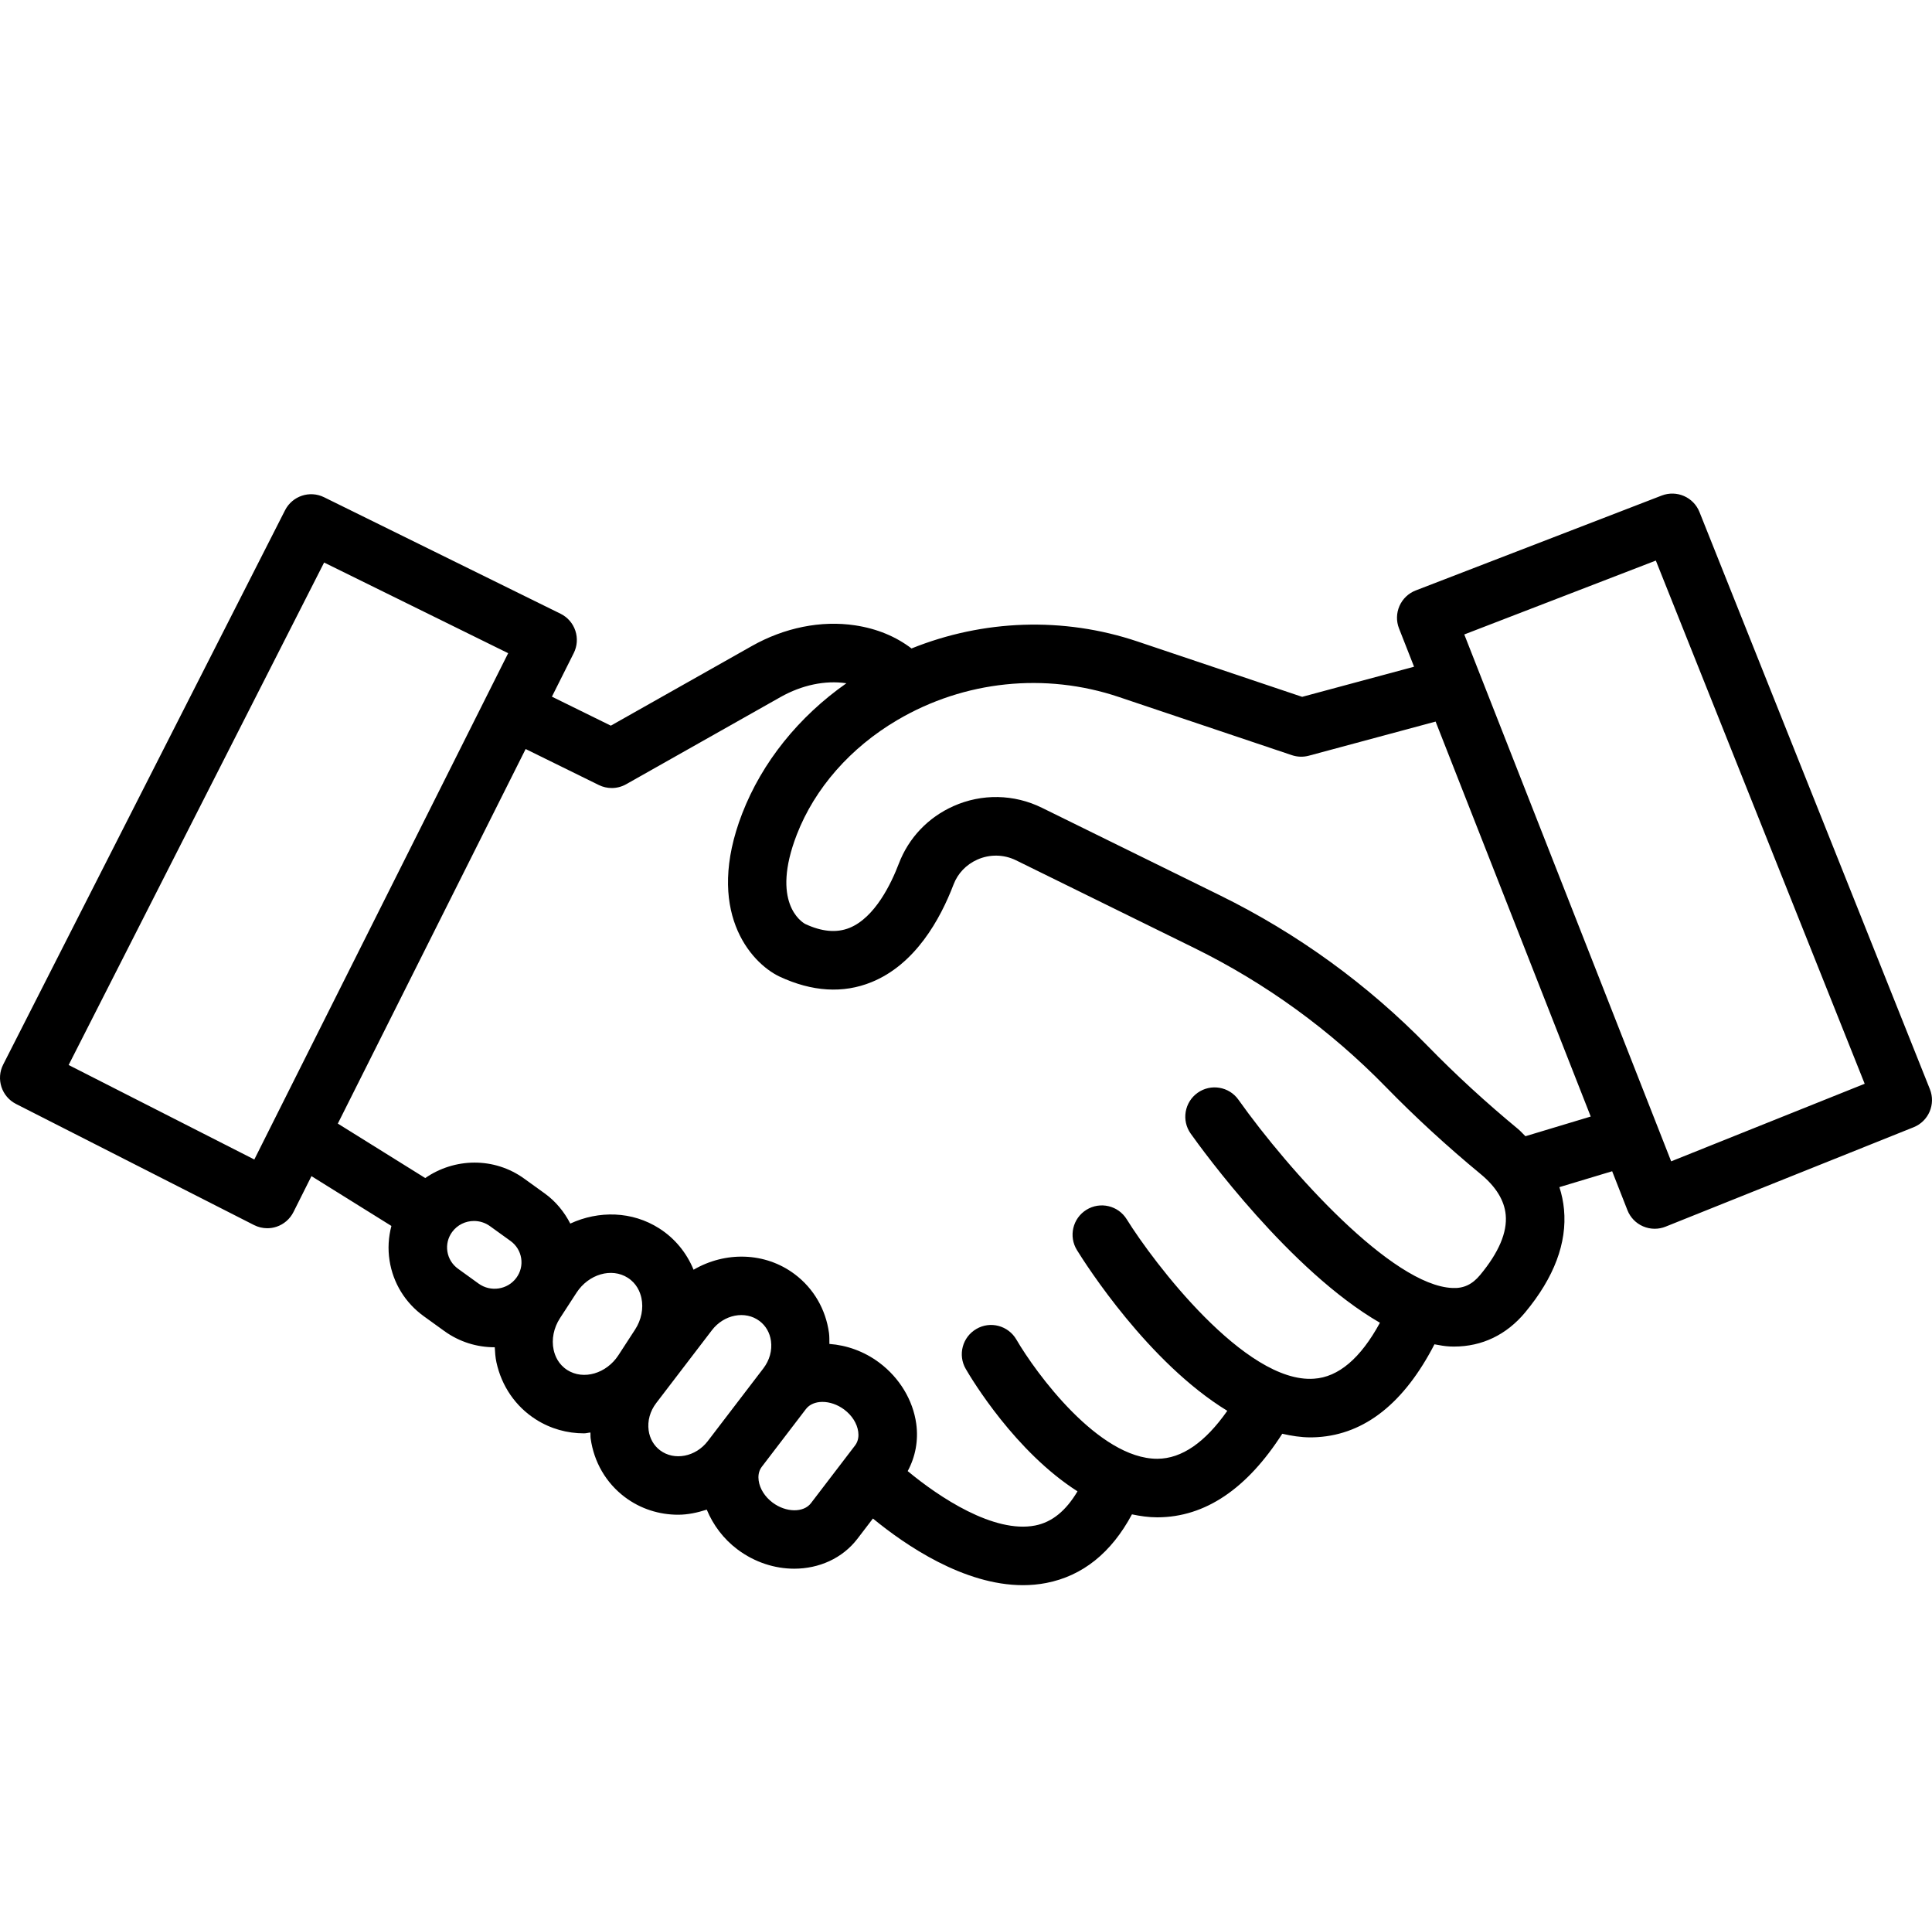
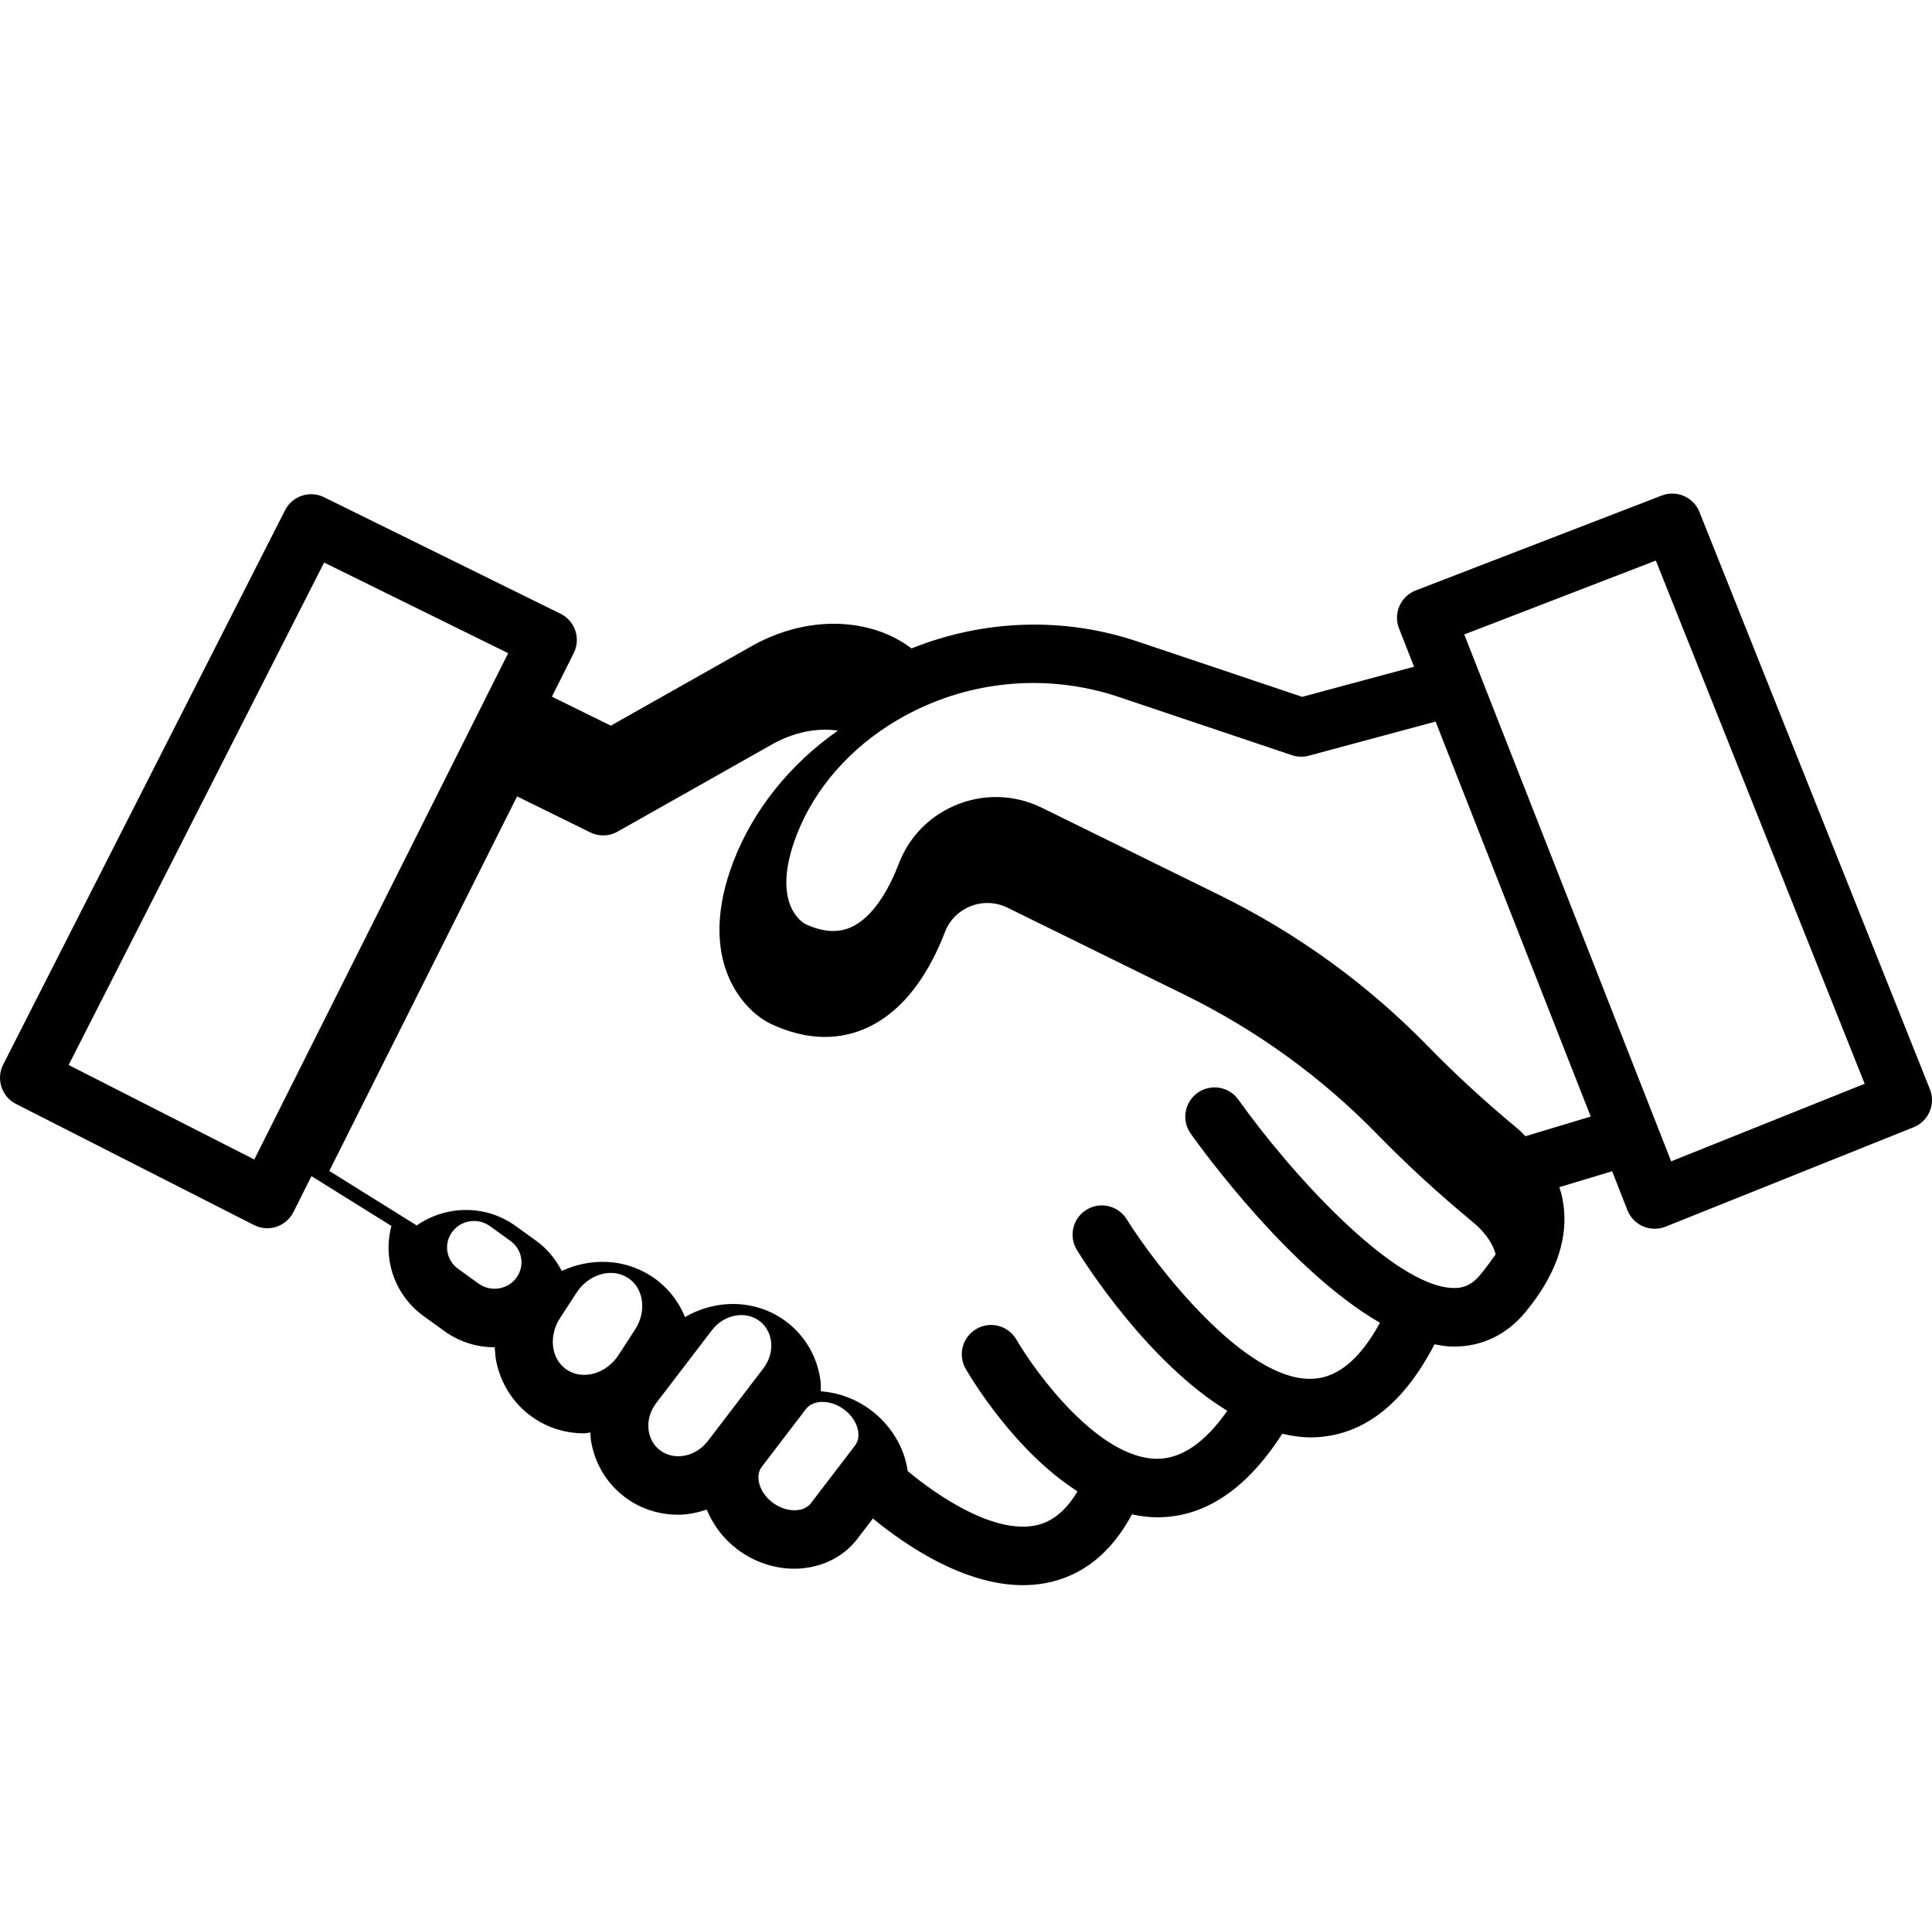
<svg xmlns="http://www.w3.org/2000/svg" version="1.1" id="Capa_1" x="0px" y="0px" width="100.4px" height="100.1px" viewBox="0 0 100.4 100.1" style="enable-background:new 0 0 100.4 100.1;" xml:space="preserve">
-   <path d="M100.291,56.591L88.316,26.602c-0.31-0.775-1.182-1.154-1.96-0.856l-12.785,4.931c-0.378,0.146-0.682,0.436-0.845,0.807  c-0.163,0.371-0.172,0.791-0.023,1.168l0.781,1.988l-5.815,1.565l-8.556-2.876c-3.861-1.298-8.019-1.137-11.744,0.362  c-0.81-0.616-1.787-1.028-2.934-1.201c-1.762-0.267-3.671,0.117-5.372,1.079l-7.32,4.133l-3.062-1.506l1.135-2.264  c0.181-0.362,0.211-0.782,0.082-1.166c-0.128-0.385-0.406-0.701-0.77-0.88l-12.286-6.051c-0.749-0.37-1.65-0.066-2.029,0.675  L0.165,55.311c-0.38,0.749-0.082,1.664,0.666,2.045L13.2,63.648c0.216,0.11,0.452,0.166,0.69,0.166c0.16,0,0.32-0.025,0.475-0.076  c0.385-0.127,0.703-0.402,0.885-0.764l0.936-1.867l4.154,2.588c-0.153,0.58-0.192,1.188-0.096,1.798  c0.183,1.17,0.815,2.196,1.778,2.892l1.069,0.771c0.786,0.568,1.699,0.842,2.604,0.842c0.005,0,0.011-0.002,0.016-0.002  c0.014,0.261,0.031,0.523,0.086,0.779c0.27,1.245,0.996,2.3,2.046,2.97c0.77,0.492,1.638,0.726,2.507,0.726  c0.112,0,0.221-0.035,0.333-0.043c0.008,0.102-0.003,0.203,0.011,0.305c0.17,1.232,0.802,2.317,1.78,3.052  c0.822,0.617,1.792,0.914,2.766,0.914c0.504,0,1.002-0.108,1.488-0.264c0.33,0.797,0.87,1.522,1.594,2.065  c0.897,0.674,1.942,1.003,2.95,1.003c1.281,0,2.502-0.53,3.288-1.557l0.803-1.05c1.681,1.381,4.722,3.463,7.798,3.463  c0.404,0,0.809-0.036,1.211-0.114c1.886-0.367,3.381-1.565,4.452-3.565c0.429,0.09,0.865,0.154,1.312,0.154c0.007,0,0.015,0,0.022,0  c2.469-0.009,4.642-1.48,6.477-4.342c0.483,0.11,0.969,0.188,1.46,0.188c0.124,0,0.25-0.004,0.374-0.012  c2.472-0.155,4.509-1.789,6.075-4.823c0.275,0.052,0.55,0.102,0.82,0.113c0.067,0.003,0.134,0.004,0.2,0.004  c1.453,0,2.727-0.611,3.695-1.776c1.503-1.809,2.182-3.61,2.017-5.354c-0.037-0.393-0.117-0.778-0.239-1.153l2.742-0.826  l0.794,2.023c0.148,0.377,0.44,0.68,0.813,0.84c0.192,0.083,0.397,0.125,0.603,0.125c0.192,0,0.384-0.036,0.566-0.109l12.889-5.165  C100.224,58.255,100.602,57.37,100.291,56.591z M13.216,60.243l-9.649-4.91l13.276-26.106l9.565,4.71l-1.14,2.273  c0,0.001-0.001,0.001-0.002,0.003c0,0.001,0,0.002-0.001,0.003L13.216,60.243z M23.803,65.919c-0.301-0.217-0.497-0.536-0.554-0.898  c-0.056-0.359,0.032-0.719,0.249-1.014c0.273-0.373,0.7-0.57,1.134-0.57c0.288,0,0.579,0.087,0.83,0.268l1.068,0.77  c0.3,0.217,0.497,0.536,0.554,0.899c0.056,0.359-0.032,0.719-0.249,1.014c-0.454,0.619-1.336,0.755-1.963,0.303L23.803,65.919z   M29.48,71.181c-0.462-0.296-0.641-0.734-0.709-1.05c-0.117-0.541,0.002-1.139,0.328-1.642l0.862-1.327  c0.628-0.963,1.822-1.312,2.661-0.775c0.463,0.295,0.641,0.733,0.71,1.049c0.117,0.541-0.002,1.14-0.328,1.641l-0.863,1.328  C31.516,71.369,30.32,71.716,29.48,71.181z M34.303,75.353c-0.325-0.244-0.537-0.612-0.595-1.035  c-0.068-0.495,0.072-1.001,0.395-1.423l2.892-3.782c0.626-0.819,1.737-1.035,2.476-0.478c0.325,0.244,0.536,0.611,0.594,1.034  c0.068,0.495-0.072,1.001-0.394,1.424l-0.202,0.265c-0.001,0.001-0.002,0.002-0.003,0.003l-2.295,3.002  c0,0.001-0.001,0.001-0.001,0.002l-0.391,0.511C36.152,75.694,35.039,75.907,34.303,75.353z M40.15,78.069  c-0.402-0.302-0.666-0.72-0.725-1.148c-0.027-0.193-0.02-0.473,0.162-0.711l2.207-2.887l0.088-0.115  c0.189-0.247,0.504-0.371,0.858-0.371c0.369,0,0.78,0.134,1.134,0.4c0.402,0.302,0.666,0.72,0.725,1.148  c0.027,0.193,0.02,0.474-0.162,0.712l-2.295,3.002C41.757,78.603,40.844,78.588,40.15,78.069z M76.918,66.242  c-0.406,0.49-0.857,0.706-1.438,0.676c-3.126-0.118-8.481-6.062-11.122-9.781c-0.486-0.686-1.437-0.845-2.121-0.36  c-0.685,0.487-0.847,1.436-0.36,2.121c0.622,0.877,5.171,7.135,9.834,9.827c-1.006,1.848-2.158,2.827-3.431,2.907  c-3.568,0.255-8.35-6.062-9.728-8.284c-0.443-0.714-1.379-0.934-2.094-0.492c-0.714,0.443-0.934,1.379-0.493,2.093  c0.47,0.76,3.717,5.85,7.814,8.351c-1.151,1.641-2.367,2.486-3.629,2.492c-0.004,0-0.009,0-0.014,0c-3.047,0-6.314-4.47-7.318-6.195  c-0.422-0.726-1.355-0.975-2.078-0.551c-0.726,0.421-0.975,1.35-0.553,2.077c0.329,0.569,2.584,4.306,5.807,6.36  c-0.599,1.009-1.321,1.604-2.201,1.776c-2.146,0.417-4.978-1.461-6.623-2.827c0.399-0.737,0.564-1.587,0.444-2.461  c-0.169-1.225-0.865-2.378-1.91-3.165c-0.795-0.597-1.704-0.915-2.603-0.981c-0.004-0.19,0.005-0.38-0.021-0.571  c-0.169-1.232-0.801-2.315-1.78-3.051c-1.547-1.163-3.623-1.188-5.257-0.233c-0.364-0.884-0.975-1.632-1.783-2.147  c-1.41-0.901-3.146-0.934-4.624-0.251c-0.314-0.609-0.752-1.15-1.325-1.564l-1.068-0.77c-1.569-1.135-3.634-1.078-5.144-0.031  l-4.543-2.83l9.76-19.461l3.804,1.871c0.212,0.104,0.442,0.156,0.671,0.156c0.258,0,0.516-0.066,0.748-0.197l8.019-4.528  c1.113-0.628,2.329-0.882,3.423-0.719c0.001,0,0.002,0.001,0.003,0.001c-2.484,1.742-4.383,4.106-5.414,6.766  c-1.948,5.032,0.405,7.737,1.935,8.471c1.698,0.793,3.308,0.891,4.783,0.292c2.277-0.923,3.575-3.267,4.264-5.072  c0.22-0.578,0.66-1.038,1.236-1.295c0.645-0.288,1.379-0.275,2.014,0.037l9.25,4.549c3.724,1.832,7.08,4.266,9.976,7.236  c1.517,1.555,3.172,3.076,4.918,4.517c0.793,0.655,1.232,1.367,1.301,2.117C78.333,64.026,77.886,65.077,76.918,66.242z   M79.272,59.033c-0.133-0.125-0.244-0.26-0.389-0.379c-1.662-1.373-3.236-2.817-4.677-4.295c-3.138-3.218-6.776-5.857-10.811-7.842  l-9.251-4.549c-1.446-0.712-3.122-0.744-4.596-0.085c-1.321,0.589-2.329,1.651-2.84,2.991c-0.387,1.015-1.234,2.797-2.562,3.335  c-0.674,0.272-1.444,0.198-2.303-0.204c-0.189-0.104-1.799-1.12-0.436-4.641c0.932-2.407,2.788-4.522,5.228-5.955  c3.483-2.048,7.68-2.484,11.509-1.196l8.992,3.023c0.285,0.095,0.592,0.105,0.88,0.027l6.588-1.773l8.061,20.521L79.272,59.033z   M86.845,60.338L76.094,32.964l9.955-3.839l10.853,27.183L86.845,60.338z" />
+   <path d="M100.291,56.591L88.316,26.602c-0.31-0.775-1.182-1.154-1.96-0.856l-12.785,4.931c-0.378,0.146-0.682,0.436-0.845,0.807  c-0.163,0.371-0.172,0.791-0.023,1.168l0.781,1.988l-5.815,1.565l-8.556-2.876c-3.861-1.298-8.019-1.137-11.744,0.362  c-0.81-0.616-1.787-1.028-2.934-1.201c-1.762-0.267-3.671,0.117-5.372,1.079l-7.32,4.133l-3.062-1.506l1.135-2.264  c0.181-0.362,0.211-0.782,0.082-1.166c-0.128-0.385-0.406-0.701-0.77-0.88l-12.286-6.051c-0.749-0.37-1.65-0.066-2.029,0.675  L0.165,55.311c-0.38,0.749-0.082,1.664,0.666,2.045L13.2,63.648c0.216,0.11,0.452,0.166,0.69,0.166c0.16,0,0.32-0.025,0.475-0.076  c0.385-0.127,0.703-0.402,0.885-0.764l0.936-1.867l4.154,2.588c-0.153,0.58-0.192,1.188-0.096,1.798  c0.183,1.17,0.815,2.196,1.778,2.892l1.069,0.771c0.786,0.568,1.699,0.842,2.604,0.842c0.005,0,0.011-0.002,0.016-0.002  c0.014,0.261,0.031,0.523,0.086,0.779c0.27,1.245,0.996,2.3,2.046,2.97c0.77,0.492,1.638,0.726,2.507,0.726  c0.112,0,0.221-0.035,0.333-0.043c0.008,0.102-0.003,0.203,0.011,0.305c0.17,1.232,0.802,2.317,1.78,3.052  c0.822,0.617,1.792,0.914,2.766,0.914c0.504,0,1.002-0.108,1.488-0.264c0.33,0.797,0.87,1.522,1.594,2.065  c0.897,0.674,1.942,1.003,2.95,1.003c1.281,0,2.502-0.53,3.288-1.557l0.803-1.05c1.681,1.381,4.722,3.463,7.798,3.463  c0.404,0,0.809-0.036,1.211-0.114c1.886-0.367,3.381-1.565,4.452-3.565c0.429,0.09,0.865,0.154,1.312,0.154c0.007,0,0.015,0,0.022,0  c2.469-0.009,4.642-1.48,6.477-4.342c0.483,0.11,0.969,0.188,1.46,0.188c0.124,0,0.25-0.004,0.374-0.012  c2.472-0.155,4.509-1.789,6.075-4.823c0.275,0.052,0.55,0.102,0.82,0.113c0.067,0.003,0.134,0.004,0.2,0.004  c1.453,0,2.727-0.611,3.695-1.776c1.503-1.809,2.182-3.61,2.017-5.354c-0.037-0.393-0.117-0.778-0.239-1.153l2.742-0.826  l0.794,2.023c0.148,0.377,0.44,0.68,0.813,0.84c0.192,0.083,0.397,0.125,0.603,0.125c0.192,0,0.384-0.036,0.566-0.109l12.889-5.165  C100.224,58.255,100.602,57.37,100.291,56.591z M13.216,60.243l-9.649-4.91l13.276-26.106l9.565,4.71l-1.14,2.273  c0,0.001-0.001,0.001-0.002,0.003c0,0.001,0,0.002-0.001,0.003L13.216,60.243z M23.803,65.919c-0.301-0.217-0.497-0.536-0.554-0.898  c-0.056-0.359,0.032-0.719,0.249-1.014c0.273-0.373,0.7-0.57,1.134-0.57c0.288,0,0.579,0.087,0.83,0.268l1.068,0.77  c0.3,0.217,0.497,0.536,0.554,0.899c0.056,0.359-0.032,0.719-0.249,1.014c-0.454,0.619-1.336,0.755-1.963,0.303L23.803,65.919z   M29.48,71.181c-0.462-0.296-0.641-0.734-0.709-1.05c-0.117-0.541,0.002-1.139,0.328-1.642l0.862-1.327  c0.628-0.963,1.822-1.312,2.661-0.775c0.463,0.295,0.641,0.733,0.71,1.049c0.117,0.541-0.002,1.14-0.328,1.641l-0.863,1.328  C31.516,71.369,30.32,71.716,29.48,71.181z M34.303,75.353c-0.325-0.244-0.537-0.612-0.595-1.035  c-0.068-0.495,0.072-1.001,0.395-1.423l2.892-3.782c0.626-0.819,1.737-1.035,2.476-0.478c0.325,0.244,0.536,0.611,0.594,1.034  c0.068,0.495-0.072,1.001-0.394,1.424l-0.202,0.265c-0.001,0.001-0.002,0.002-0.003,0.003l-2.295,3.002  c0,0.001-0.001,0.001-0.001,0.002l-0.391,0.511C36.152,75.694,35.039,75.907,34.303,75.353z M40.15,78.069  c-0.402-0.302-0.666-0.72-0.725-1.148c-0.027-0.193-0.02-0.473,0.162-0.711l2.207-2.887l0.088-0.115  c0.189-0.247,0.504-0.371,0.858-0.371c0.369,0,0.78,0.134,1.134,0.4c0.402,0.302,0.666,0.72,0.725,1.148  c0.027,0.193,0.02,0.474-0.162,0.712l-2.295,3.002C41.757,78.603,40.844,78.588,40.15,78.069z M76.918,66.242  c-0.406,0.49-0.857,0.706-1.438,0.676c-3.126-0.118-8.481-6.062-11.122-9.781c-0.486-0.686-1.437-0.845-2.121-0.36  c-0.685,0.487-0.847,1.436-0.36,2.121c0.622,0.877,5.171,7.135,9.834,9.827c-1.006,1.848-2.158,2.827-3.431,2.907  c-3.568,0.255-8.35-6.062-9.728-8.284c-0.443-0.714-1.379-0.934-2.094-0.492c-0.714,0.443-0.934,1.379-0.493,2.093  c0.47,0.76,3.717,5.85,7.814,8.351c-1.151,1.641-2.367,2.486-3.629,2.492c-0.004,0-0.009,0-0.014,0c-3.047,0-6.314-4.47-7.318-6.195  c-0.422-0.726-1.355-0.975-2.078-0.551c-0.726,0.421-0.975,1.35-0.553,2.077c0.329,0.569,2.584,4.306,5.807,6.36  c-0.599,1.009-1.321,1.604-2.201,1.776c-2.146,0.417-4.978-1.461-6.623-2.827c-0.169-1.225-0.865-2.378-1.91-3.165c-0.795-0.597-1.704-0.915-2.603-0.981c-0.004-0.19,0.005-0.38-0.021-0.571  c-0.169-1.232-0.801-2.315-1.78-3.051c-1.547-1.163-3.623-1.188-5.257-0.233c-0.364-0.884-0.975-1.632-1.783-2.147  c-1.41-0.901-3.146-0.934-4.624-0.251c-0.314-0.609-0.752-1.15-1.325-1.564l-1.068-0.77c-1.569-1.135-3.634-1.078-5.144-0.031  l-4.543-2.83l9.76-19.461l3.804,1.871c0.212,0.104,0.442,0.156,0.671,0.156c0.258,0,0.516-0.066,0.748-0.197l8.019-4.528  c1.113-0.628,2.329-0.882,3.423-0.719c0.001,0,0.002,0.001,0.003,0.001c-2.484,1.742-4.383,4.106-5.414,6.766  c-1.948,5.032,0.405,7.737,1.935,8.471c1.698,0.793,3.308,0.891,4.783,0.292c2.277-0.923,3.575-3.267,4.264-5.072  c0.22-0.578,0.66-1.038,1.236-1.295c0.645-0.288,1.379-0.275,2.014,0.037l9.25,4.549c3.724,1.832,7.08,4.266,9.976,7.236  c1.517,1.555,3.172,3.076,4.918,4.517c0.793,0.655,1.232,1.367,1.301,2.117C78.333,64.026,77.886,65.077,76.918,66.242z   M79.272,59.033c-0.133-0.125-0.244-0.26-0.389-0.379c-1.662-1.373-3.236-2.817-4.677-4.295c-3.138-3.218-6.776-5.857-10.811-7.842  l-9.251-4.549c-1.446-0.712-3.122-0.744-4.596-0.085c-1.321,0.589-2.329,1.651-2.84,2.991c-0.387,1.015-1.234,2.797-2.562,3.335  c-0.674,0.272-1.444,0.198-2.303-0.204c-0.189-0.104-1.799-1.12-0.436-4.641c0.932-2.407,2.788-4.522,5.228-5.955  c3.483-2.048,7.68-2.484,11.509-1.196l8.992,3.023c0.285,0.095,0.592,0.105,0.88,0.027l6.588-1.773l8.061,20.521L79.272,59.033z   M86.845,60.338L76.094,32.964l9.955-3.839l10.853,27.183L86.845,60.338z" />
</svg>